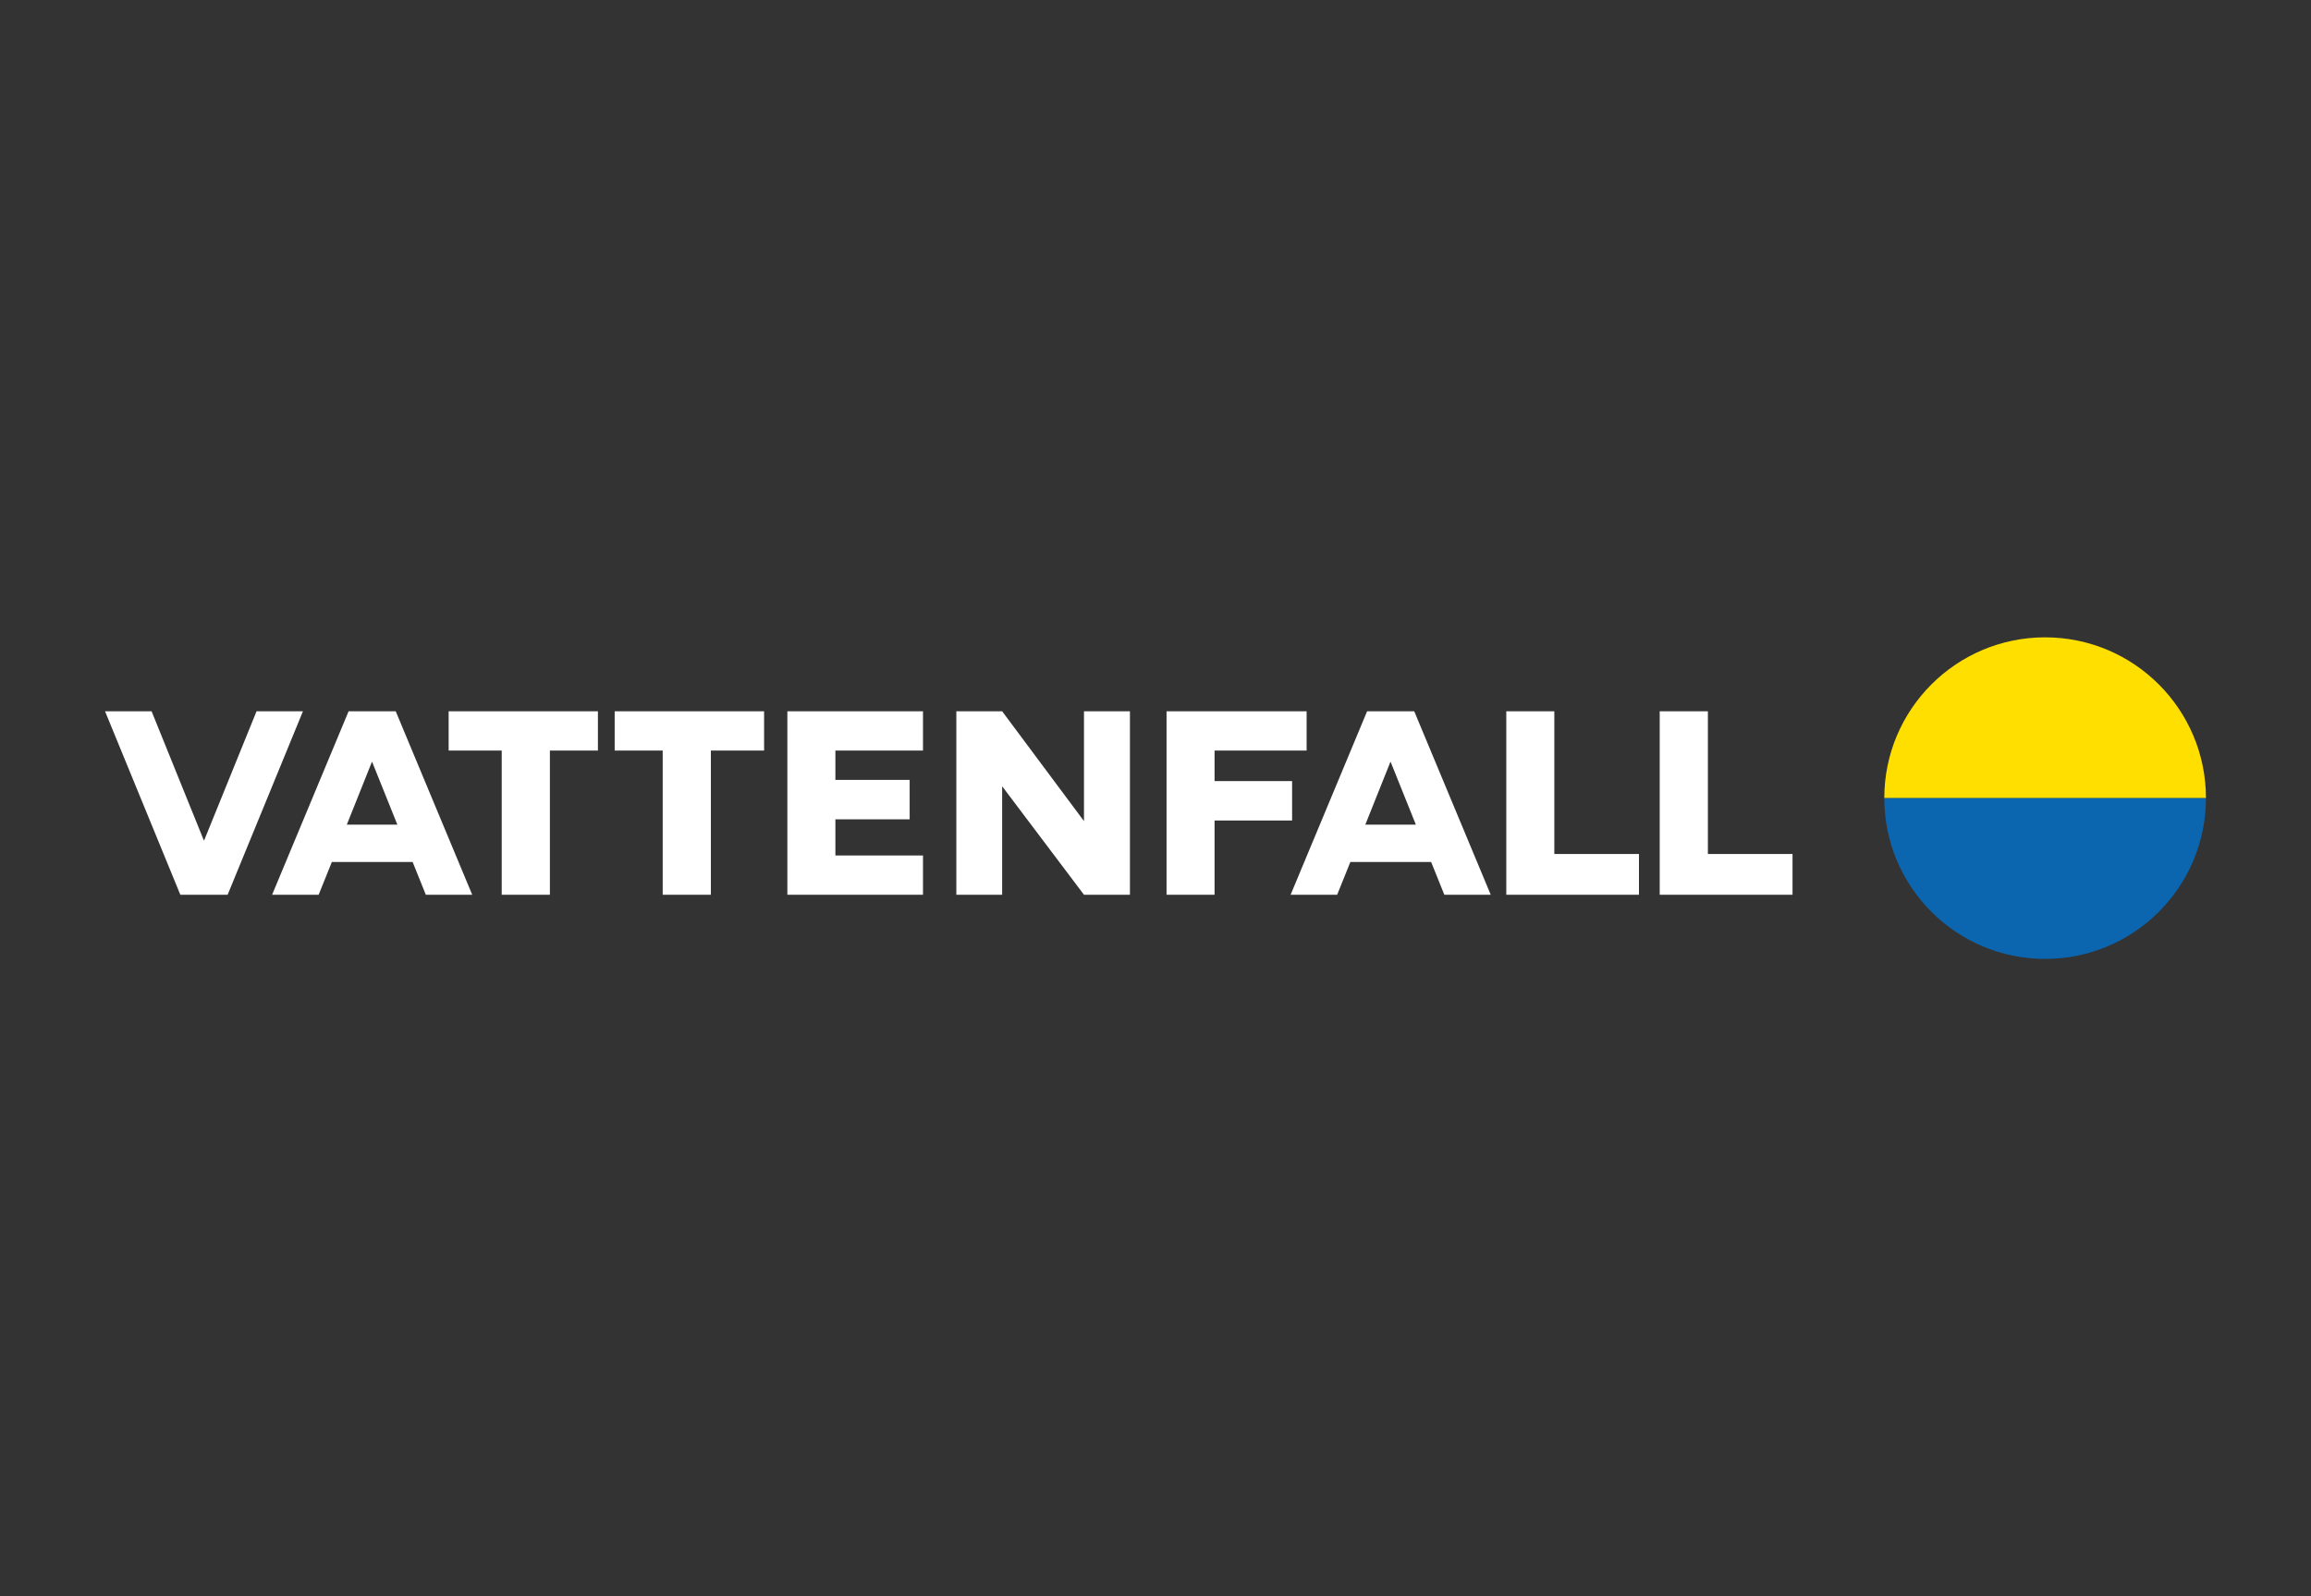
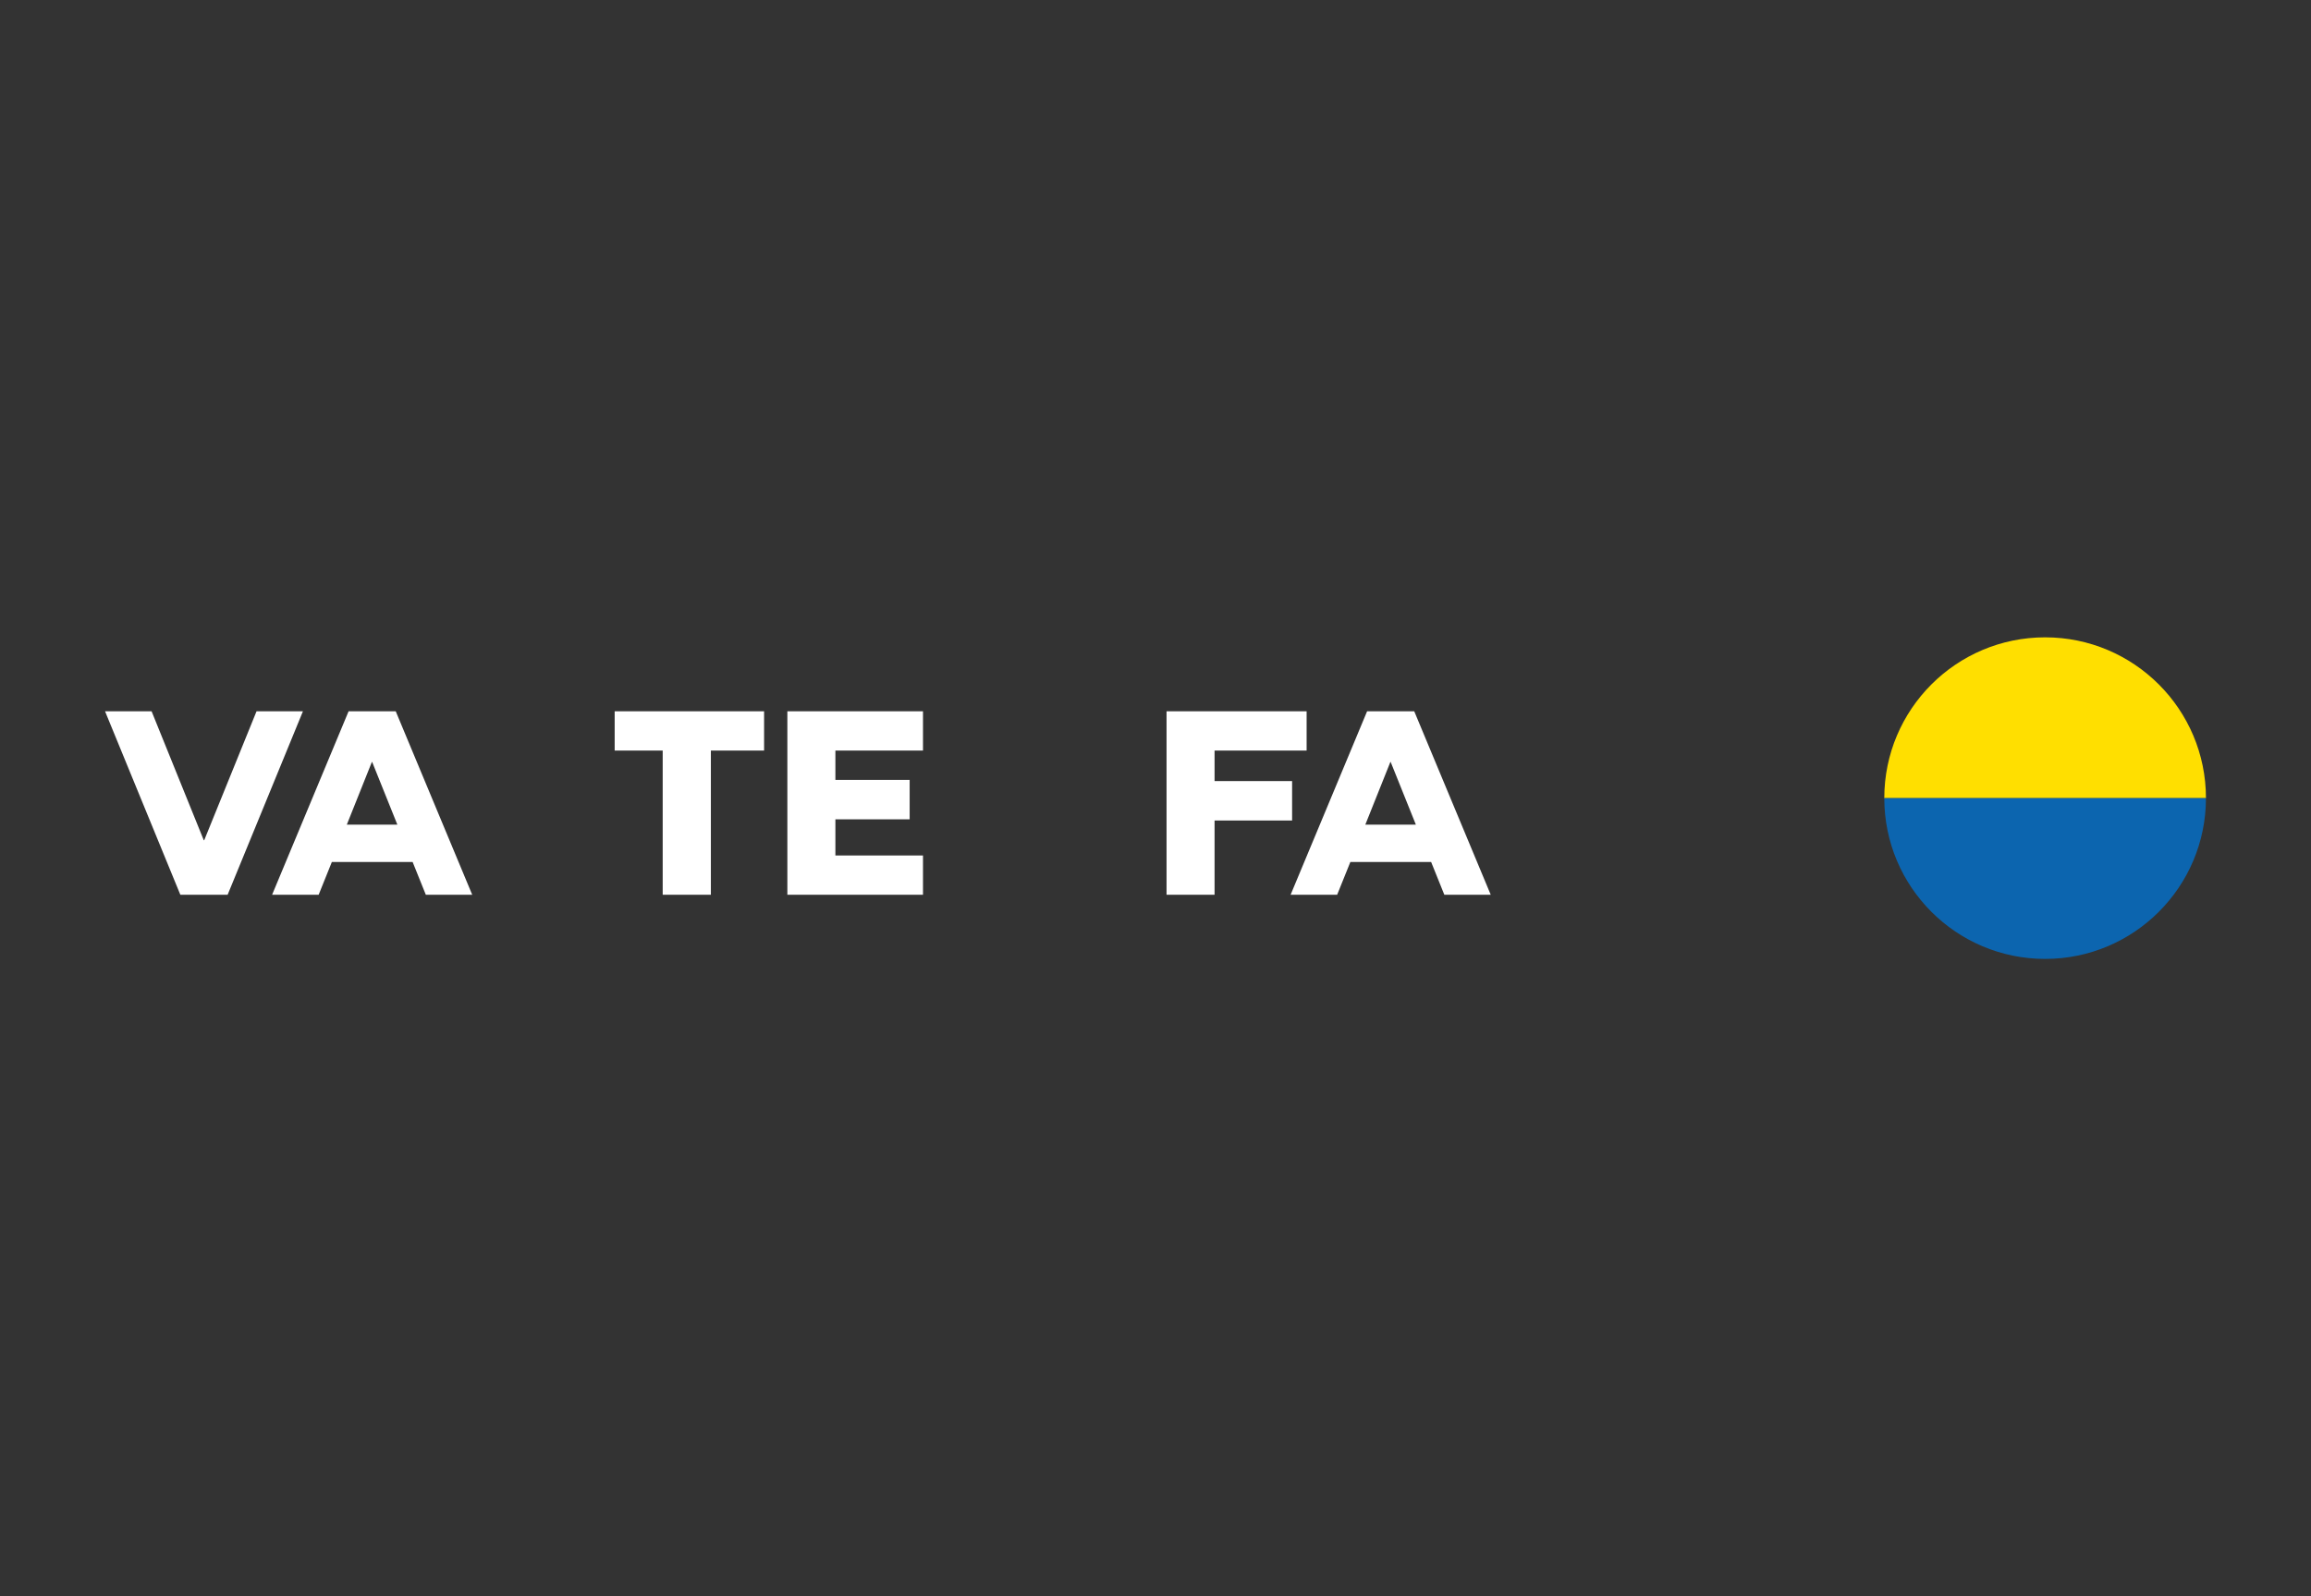
<svg xmlns="http://www.w3.org/2000/svg" width="550" height="380" viewBox="0 0 550 380" fill="none">
  <rect x="0" y="0" width="550" height="380" fill="#333333" stroke="none" />
  <g clip-path="url(#clip0_936_14546)">
-     <path d="M142.3 169.327H106.775V178.676H119.405V213.002H130.87V178.676H142.3V169.327Z" fill="white" />
    <path d="M146.287 169.327V178.676H157.717V213.002H169.182V178.676H181.847V169.327H146.287Z" fill="white" />
-     <path d="M268.914 213.002V169.327H257.978V195.468L238.504 169.327H227.603V213.002H238.504V187.178L257.978 213.002H268.914Z" fill="white" />
    <path d="M187.386 213.002H198.816H219.666V203.653H198.816V195.045H216.491V185.661H198.816V178.676H219.666V169.327H187.386V213.002Z" fill="white" />
    <path d="M277.628 213.002H289.058V195.327H307.509V185.943H289.058V178.676H310.966V169.327H277.628V213.002Z" fill="white" />
    <path d="M61.054 169.327L48.601 200.019H48.495L36.077 169.327H25L42.921 213.002H54.175L72.097 169.327H61.054Z" fill="white" />
-     <path d="M394.999 213.002H426.608V203.3H406.464V169.327H394.999V213.002Z" fill="white" />
-     <path d="M358.486 213.002H390.06V203.3H369.916V169.327H358.486V213.002Z" fill="white" />
    <path d="M343.704 213.002H354.782L336.578 169.327H325.36L307.156 213.002H318.233L321.373 205.205H340.6L343.74 213.002H343.704ZM324.936 196.315L330.898 181.392H330.969L336.966 196.315H324.901H324.936Z" fill="white" />
    <path d="M101.307 213.002H112.384L94.181 169.327H82.962L64.759 213.002H75.836L78.976 205.205H98.203L101.342 213.002H101.307ZM82.539 196.315L88.501 181.392H88.572L94.569 196.315H82.504H82.539Z" fill="white" />
    <path d="M486.723 151.723C465.591 151.723 448.446 168.868 448.446 190H525C525 168.868 507.855 151.723 486.723 151.723Z" fill="#FFDF00" />
    <path d="M486.723 228.277C465.591 228.277 448.446 211.132 448.446 190H525C525 211.132 507.855 228.277 486.723 228.277Z" fill="#0C65AF" />
  </g>
  <defs>
    <clipPath id="clip0_936_14546">
      <rect width="500" height="76.554" fill="white" transform="translate(25 151.723)" />
    </clipPath>
  </defs>
</svg>